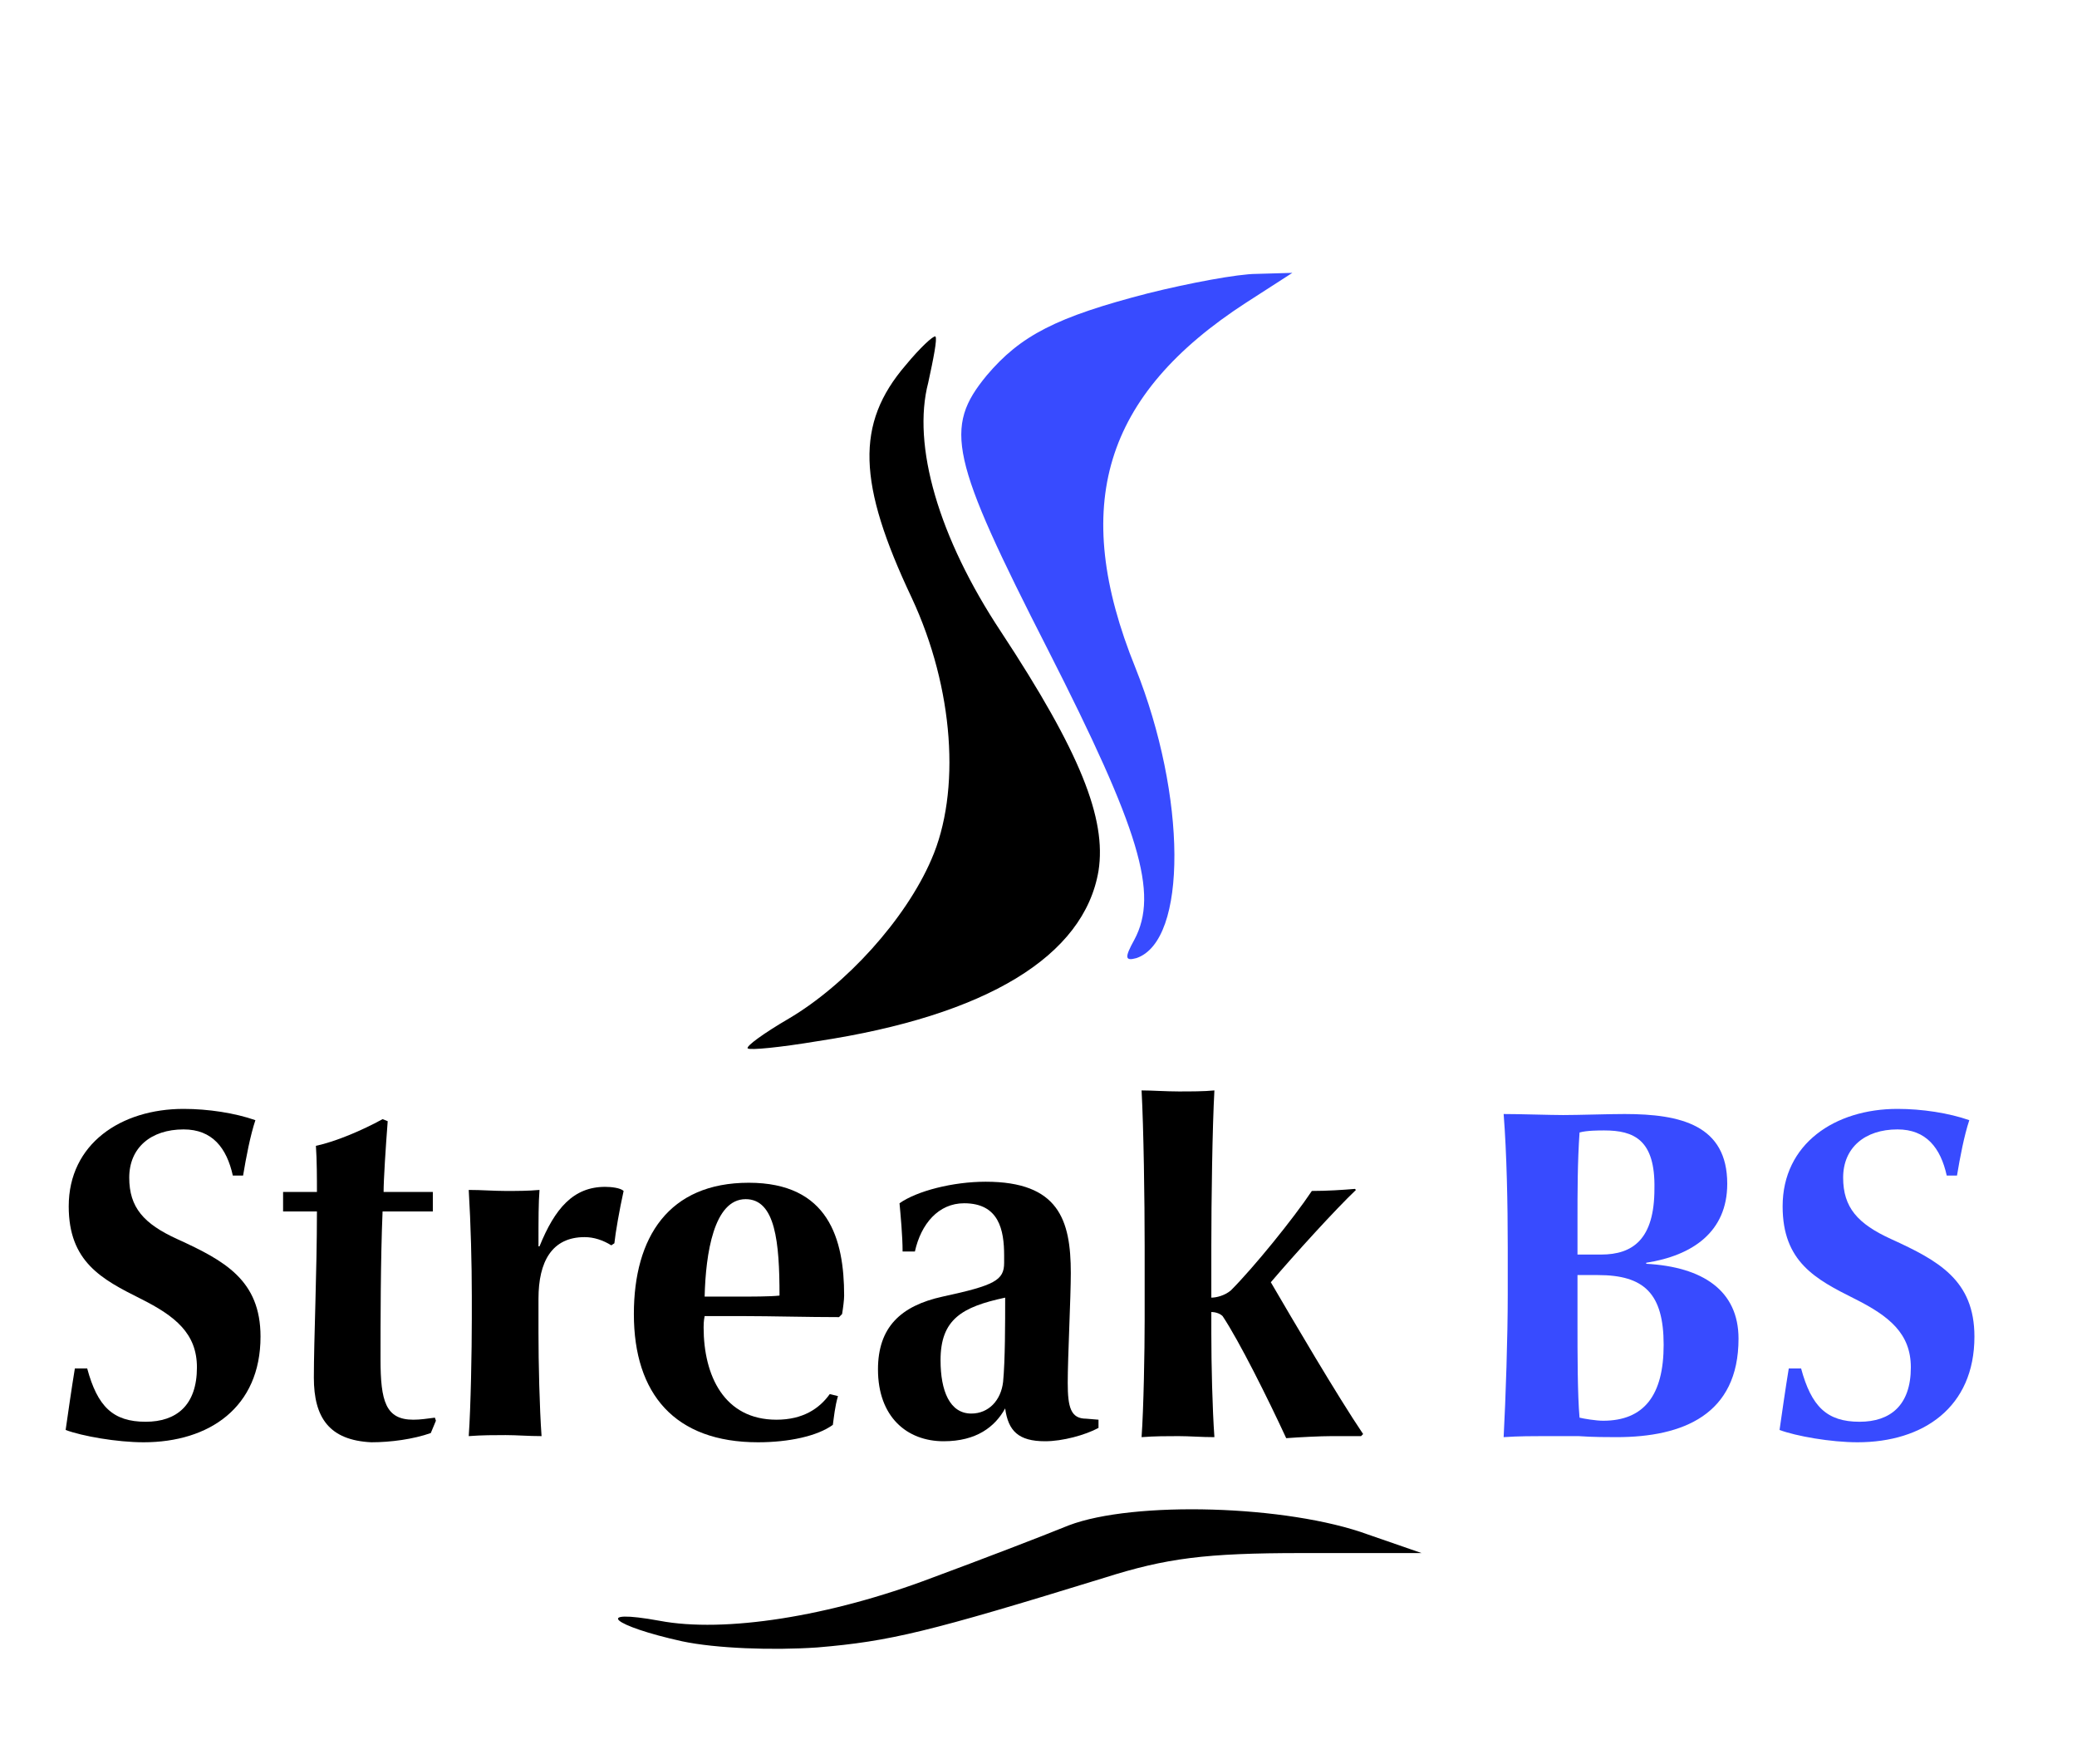
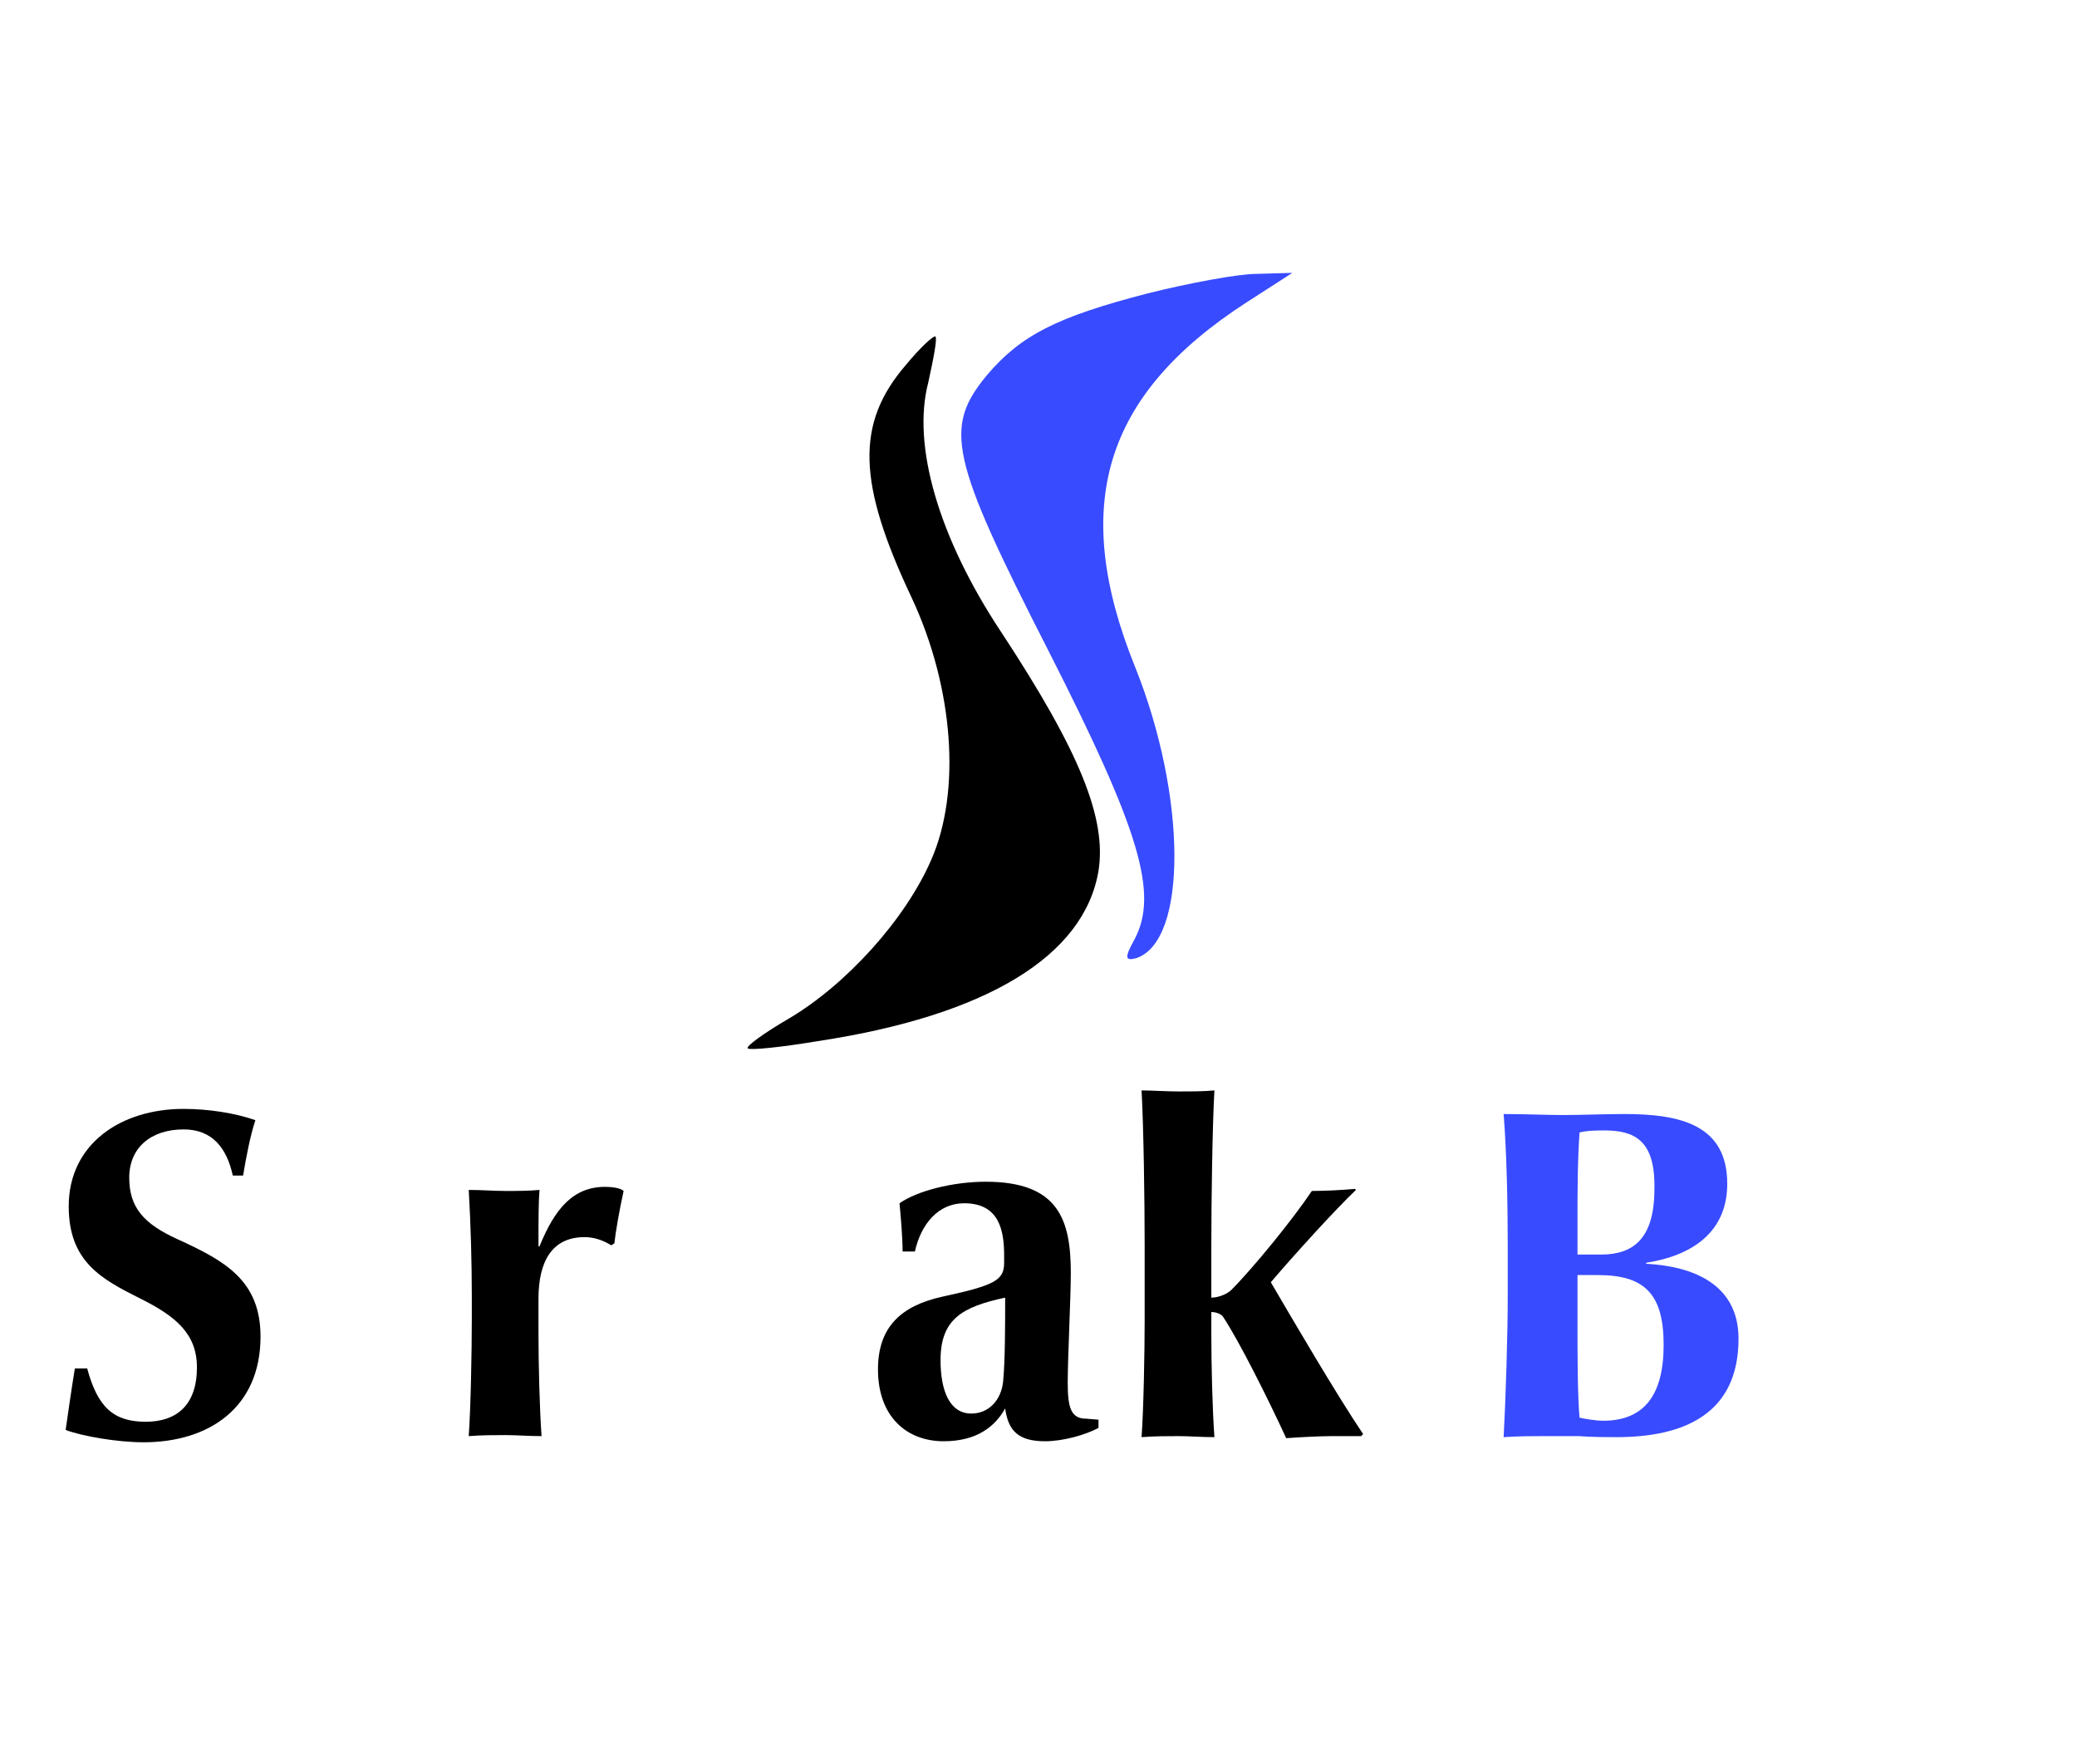
<svg xmlns="http://www.w3.org/2000/svg" version="1.1" id="Layer_1" x="0px" y="0px" viewBox="0 0 202.5 172" style="enable-background:new 0 0 202.5 172;" xml:space="preserve">
  <style type="text/css">
	.st0{fill:#384BFF;}
</style>
  <path class="st0" d="M111.9,28.6c-8.9,2.3-12.4,4.1-15.7,8c-4.2,5.1-3.6,8,6,26.8c8.9,17.5,10.8,23.7,8.4,28.2  c-1,1.8-0.9,2.1,0.2,1.8c5-1.7,4.9-15.8-0.1-28.3c-6.4-15.8-3.1-26.6,10.8-35.6l4.5-2.9l-3.5,0.1C120.7,26.7,115.9,27.6,111.9,28.6z  " />
  <path d="M88.3,35.6c-4.9,5.7-4.7,11.5,0.6,22.7c4.1,8.8,4.8,18.9,1.9,25.5c-2.5,5.8-8.3,12.2-13.9,15.5c-2.4,1.4-4.2,2.7-4,2.9  c0.2,0.2,3.2-0.1,6.8-0.7c16.5-2.5,26-8.3,27.4-16.6c0.8-5.1-1.8-11.6-9.5-23.3c-6.1-9.2-8.7-18.2-7.1-24.3c0.5-2.3,0.9-4.3,0.7-4.5  C91,32.7,89.7,33.9,88.3,35.6z" />
-   <path d="M104.2,148.7c-2.7,1.1-8.7,3.4-13.3,5.1c-10,3.8-20.3,5.4-26.6,4.2c-6.6-1.2-4.6,0.5,2.2,2c3.3,0.7,8.8,0.9,13.2,0.6  c7.1-0.6,10.8-1.5,28-6.8c6-1.9,9.8-2.4,19.2-2.4h11.7l-5.2-1.8C125.5,146.7,110.5,146.3,104.2,148.7z" />
  <path d="M14,140.6c-2.6,0-6-0.6-7.6-1.2c0.2-1.4,0.6-4.2,0.9-6h1.2c1,3.7,2.5,5.2,5.7,5.2c3,0,5-1.6,5-5.3c0-3.3-2.1-5-5.5-6.7  c-3.8-1.9-7-3.6-7-9c0-6.1,5.1-9.5,11.2-9.5c2.4,0,5,0.4,7,1.1c-0.5,1.5-0.9,3.6-1.2,5.4h-1c-0.6-2.7-2-4.5-4.8-4.5  c-3.2,0-5.3,1.8-5.3,4.7c0,2.9,1.4,4.5,4.7,6c4.6,2.1,8.1,4,8.1,9.5C25.4,137.2,20.4,140.6,14,140.6z" />
-   <path d="M30.6,134.3c0-3.7,0.3-10.3,0.3-16.2h-3.3v-1.9h3.3c0-1.3,0-3.1-0.1-4.5c1.9-0.4,4.5-1.5,6.5-2.6l0.5,0.2  c-0.2,2.6-0.4,5.7-0.4,6.9h4.8v1.9h-4.9c-0.2,4.7-0.2,10.9-0.2,14.4c0,4.1,0.5,5.9,3.2,5.9c0.7,0,1.3-0.1,2.1-0.2l0.1,0.3l-0.5,1.2  c-1.7,0.6-3.9,0.9-5.8,0.9C32.1,140.4,30.6,138.2,30.6,134.3z" />
  <path d="M52.5,129.9c0,3,0.1,7.3,0.3,10.1c-1.3,0-2.4-0.1-3.5-0.1s-2.3,0-3.6,0.1c0.2-2.8,0.3-8.4,0.3-11.4v-2.3c0-3-0.1-7-0.3-10.3  c1.3,0,2.4,0.1,3.6,0.1c1.1,0,2.2,0,3.3-0.1c-0.1,1.3-0.1,2.7-0.1,5.5h0.1c1.5-3.7,3.3-5.8,6.4-5.8c0.6,0,1.5,0.1,1.8,0.4  c-0.4,1.8-0.8,4.1-0.9,5.1l-0.3,0.2c-0.8-0.5-1.7-0.8-2.6-0.8c-3.2,0-4.5,2.4-4.5,6V129.9z" />
-   <path d="M68.7,128.3c-0.1,0.5-0.1,0.9-0.1,1.1c0,4.7,2,9,7.1,9c2.6,0,4.2-1.1,5.2-2.5l0.8,0.2c-0.3,1-0.4,2.1-0.5,2.8  c-1.5,1.1-4.3,1.7-7.3,1.7c-8.1,0-12.1-4.7-12.1-12.5c0-7.5,3.4-12.8,11.2-12.8s9.3,5.5,9.3,11c0,0.4-0.1,1.2-0.2,1.8l-0.3,0.3  c-3,0-6.7-0.1-9.2-0.1H68.7z M71.7,126.4c1.6,0,3.4,0,4.3-0.1c0-5.2-0.4-9.4-3.3-9.4c-3.1,0-3.9,5.3-4,9.5H71.7z" />
  <path d="M107.1,138.4v0.8c-1.3,0.7-3.5,1.3-5.2,1.3c-2.6,0-3.6-1-3.9-3.2c-1,1.8-2.8,3.2-6,3.2c-3.6,0-6.4-2.4-6.4-7  c0-4.1,2.2-6.2,6.3-7.1c5.1-1.1,6-1.6,6-3.3v-0.7c0-2.5-0.5-5.1-3.9-5.1c-2.5,0-4.2,2-4.8,4.7H88c0-1.5-0.2-3.6-0.3-4.7  c1.7-1.2,5.2-2.1,8.4-2.1c7.1,0,8.3,3.7,8.3,8.9c0,2.4-0.3,8.2-0.3,10.7c0,2.4,0.3,3.5,1.8,3.5L107.1,138.4L107.1,138.4z   M91.7,132.6c0,3,0.9,5.2,3,5.2c1.7,0,2.9-1.3,3.1-3.1c0.2-2.1,0.2-5.7,0.2-8.2C93.8,127.4,91.7,128.6,91.7,132.6z" />
  <path d="M132.7,140c-1.1,0-2.1,0-2.9,0c-1,0-3.1,0.1-4.4,0.2c-1.8-3.9-4.6-9.5-6.2-11.9c-0.3-0.3-0.8-0.4-1.1-0.4v2.1  c0,3,0.1,7.3,0.3,10.1c-1.3,0-2.4-0.1-3.5-0.1s-2.3,0-3.6,0.1c0.2-2.8,0.3-8.4,0.3-11.4v-7.2c0-4.5-0.1-11.5-0.3-15.2  c1,0,2.4,0.1,3.6,0.1s2.5,0,3.5-0.1c-0.2,3.6-0.3,10.7-0.3,15.2v5c0.5,0,1.3-0.2,1.9-0.7c2.2-2.2,6.1-7,7.9-9.7c1.5,0,3-0.1,4.2-0.2  l0.1,0.1c-2,1.9-6,6.3-8.3,9c2.1,3.6,6.5,11.1,9,14.8L132.7,140z" />
  <path class="st0" d="M157.6,140.1c-0.8,0-2.3,0-3.7-0.1c-1.4,0-2.8,0-3.5,0c-0.8,0-2.4,0-3.8,0.1c0.2-3.8,0.4-9.8,0.4-13.9v-4.6  c0-4.2-0.1-9.2-0.4-13c1.6,0,4.6,0.1,5.8,0.1c1.5,0,4.4-0.1,6-0.1c5.5,0,10,1.1,10,6.8c0,4.7-3.4,7-7.9,7.7v0.1c5.5,0.3,9,2.6,9,7.3  C169.5,137.9,164.1,140.1,157.6,140.1z M156.4,110.2c-0.5,0-1.7,0-2.4,0.2c-0.2,2.9-0.2,5.8-0.2,8.6v3.3h2.3c3.1,0,5.2-1.5,5.2-6.4  C161.4,111.1,159.3,110.2,156.4,110.2z M155.8,124.3h-2v4.7c0,2.9,0,7,0.2,9.2c0.4,0.1,1.6,0.3,2.3,0.3c4,0,5.9-2.5,5.9-7.4  C162.2,126.1,160.3,124.3,155.8,124.3z" />
-   <path class="st0" d="M181.1,140.6c-2.6,0-6-0.6-7.6-1.2c0.2-1.4,0.6-4.2,0.9-6h1.2c1,3.7,2.5,5.2,5.7,5.2c3,0,5-1.6,5-5.3  c0-3.3-2.1-5-5.5-6.7c-3.8-1.9-7-3.6-7-9c0-6.1,5.1-9.5,11.2-9.5c2.4,0,5,0.4,7,1.1c-0.5,1.5-0.9,3.6-1.2,5.4h-1  c-0.6-2.7-2-4.5-4.8-4.5c-3.2,0-5.3,1.8-5.3,4.7c0,2.9,1.4,4.5,4.7,6c4.6,2.1,8.1,4,8.1,9.5C192.5,137.2,187.5,140.6,181.1,140.6z" />
</svg>